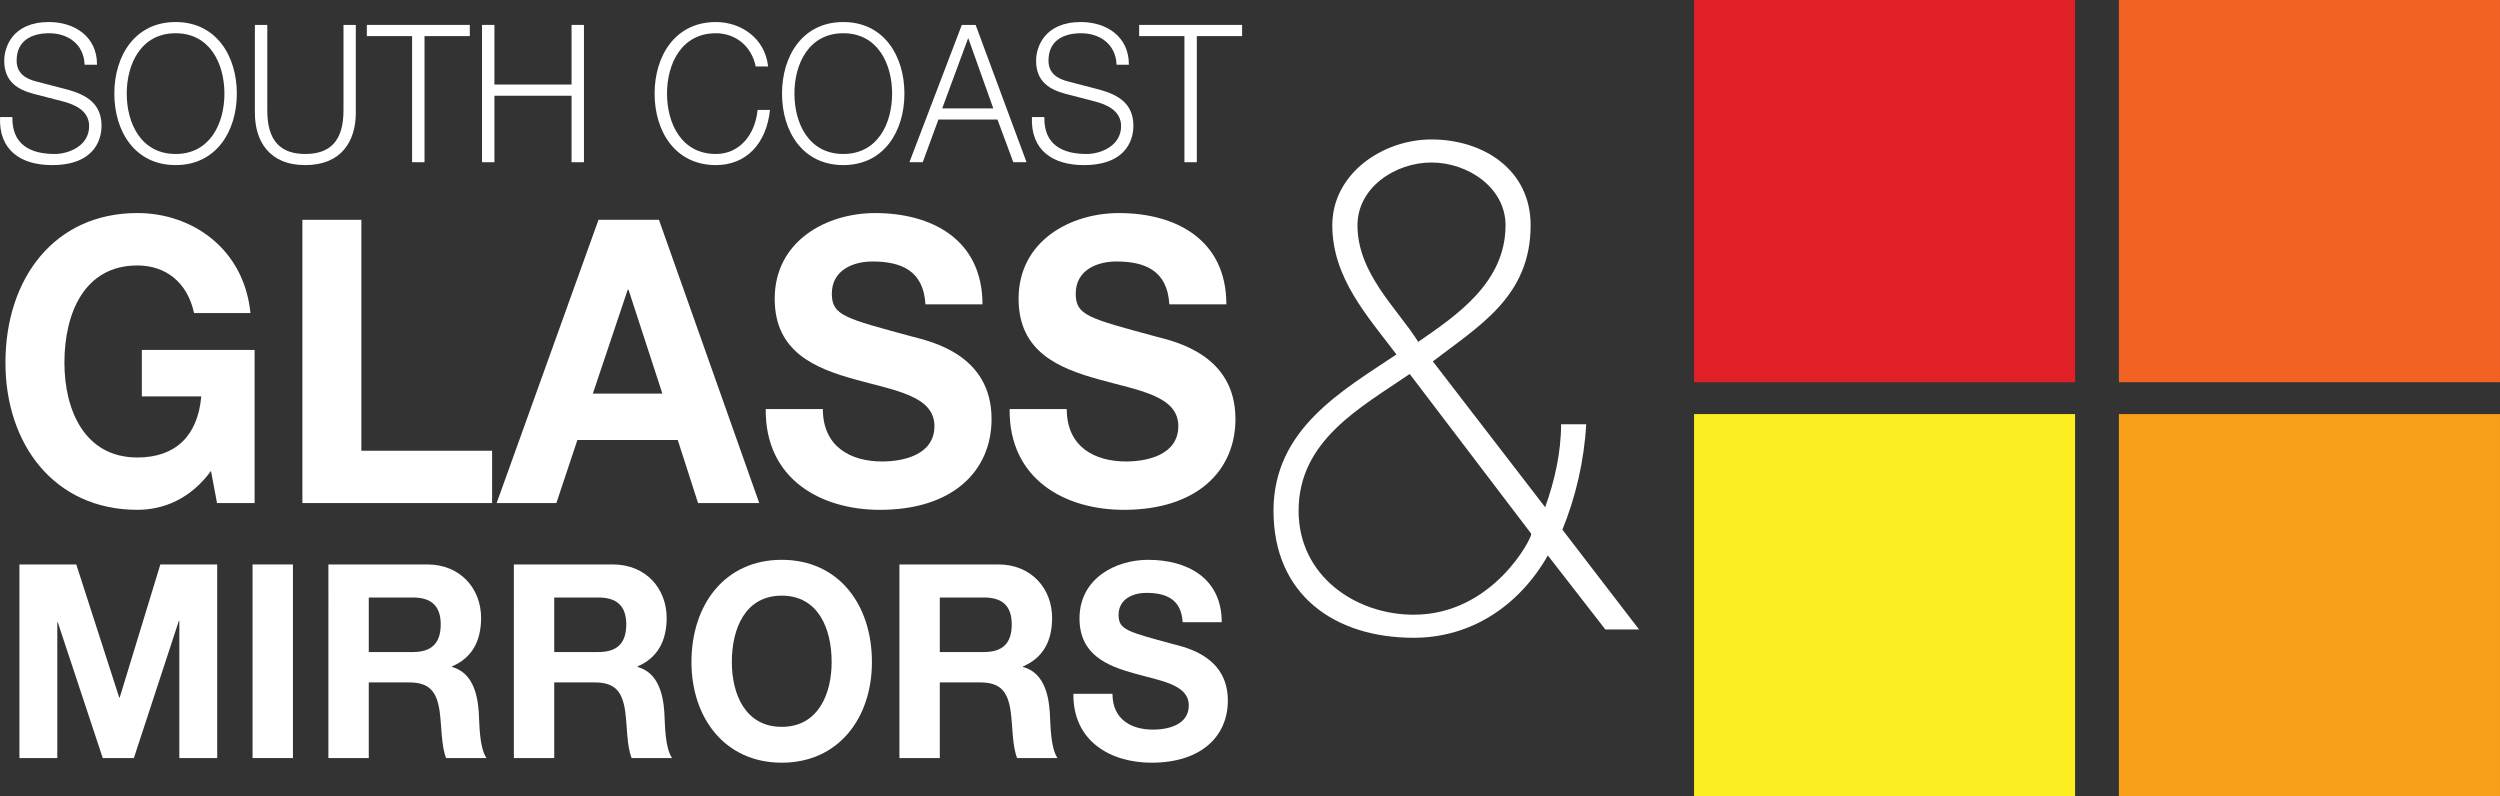
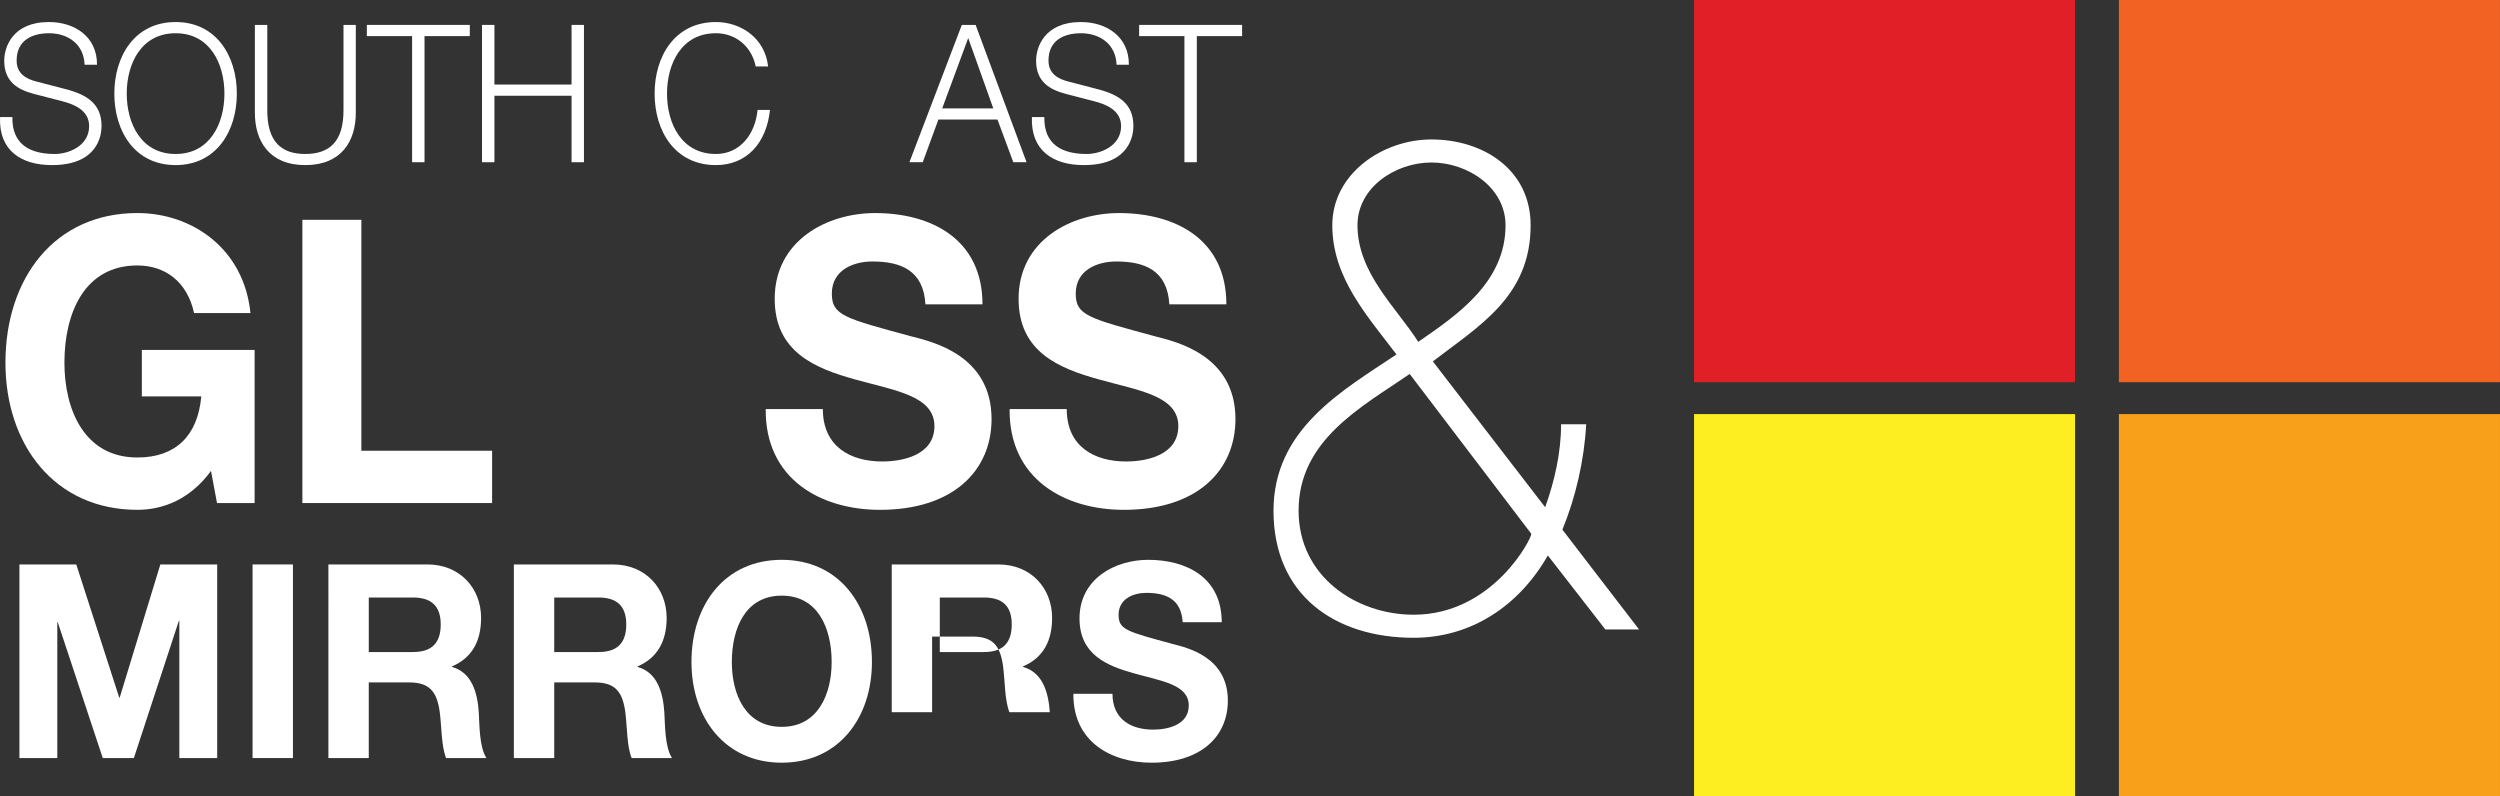
<svg xmlns="http://www.w3.org/2000/svg" version="1.1" id="Layer_1" x="0px" y="0px" width="270px" height="86px" viewBox="0 0 270 86" enable-background="new 0 0 270 86" xml:space="preserve">
  <rect x="0" y="0" width="270" height="86" fill="#333333" stroke="none" />
  <g>
    <g>
      <rect x="182.958" fill="#E11F26" width="41.149" height="41.28" />
      <rect x="182.958" y="44.721" fill="#FCEE21" width="41.149" height="41.279" />
      <rect x="228.838" fill="#F26222" width="41.16" height="41.28" />
      <rect x="228.838" y="44.721" fill="#F9A01B" width="41.16" height="41.279" />
    </g>
    <g>
      <g>
        <polygon fill-rule="evenodd" clip-rule="evenodd" fill="#FFFFFF" points="2.098,60.96 8.238,60.96 12.877,75.34 12.928,75.34      17.317,60.96 23.458,60.96 23.458,81.87 19.368,81.87 19.368,67.05 19.317,67.05 14.458,81.87 11.098,81.87 6.238,67.2      6.188,67.2 6.188,81.87 2.098,81.87    " />
        <rect x="27.277" y="60.96" fill-rule="evenodd" clip-rule="evenodd" fill="#FFFFFF" width="4.36" height="20.91" />
        <path fill-rule="evenodd" clip-rule="evenodd" fill="#FFFFFF" d="M39.828,70.42h4.77c1.94,0,3-0.88,3-2.99c0-2.02-1.06-2.9-3-2.9     h-4.77V70.42z M35.468,60.96h10.69c3.55,0,5.8,2.601,5.8,5.771c0,2.459-0.94,4.299-3.14,5.24v0.059     c2.14,0.591,2.75,2.781,2.89,4.891c0.08,1.32,0.05,3.78,0.83,4.95h-4.36c-0.52-1.32-0.47-3.341-0.69-5.011     c-0.31-2.189-1.11-3.159-3.31-3.159h-4.35v8.17h-4.36V60.96z" />
        <path fill-rule="evenodd" clip-rule="evenodd" fill="#FFFFFF" d="M59.857,70.42h4.78c1.94,0,3-0.88,3-2.99c0-2.02-1.06-2.9-3-2.9     h-4.78V70.42z M55.498,60.96h10.69c3.56,0,5.81,2.601,5.81,5.771c0,2.459-0.95,4.299-3.14,5.24v0.059     c2.14,0.591,2.75,2.781,2.89,4.891c0.08,1.32,0.05,3.78,0.83,4.95h-4.36c-0.53-1.32-0.47-3.341-0.69-5.011     c-0.31-2.189-1.11-3.159-3.31-3.159h-4.36v8.17h-4.36V60.96z" />
        <path fill-rule="evenodd" clip-rule="evenodd" fill="#FFFFFF" d="M84.428,78.5c3.91,0,5.39-3.51,5.39-7     c0-3.66-1.48-7.17-5.39-7.17c-3.92,0-5.39,3.51-5.39,7.17C79.038,74.99,80.507,78.5,84.428,78.5z M84.428,60.46     c6.14,0,9.74,4.83,9.74,11.04c0,6.04-3.6,10.87-9.74,10.87c-6.14,0-9.75-4.83-9.75-10.87C74.678,65.29,78.288,60.46,84.428,60.46     z" />
-         <path fill-rule="evenodd" clip-rule="evenodd" fill="#FFFFFF" d="M101.498,70.42h4.77c1.95,0,3-0.88,3-2.99     c0-2.02-1.05-2.9-3-2.9h-4.77V70.42z M97.138,60.96h10.69c3.55,0,5.8,2.601,5.8,5.771c0,2.459-0.94,4.299-3.14,5.24v0.059     c2.14,0.591,2.75,2.781,2.89,4.891c0.08,1.32,0.06,3.78,0.83,4.95h-4.36c-0.52-1.32-0.47-3.341-0.69-5.011     c-0.31-2.189-1.11-3.159-3.3-3.159h-4.36v8.17h-4.36V60.96z" />
+         <path fill-rule="evenodd" clip-rule="evenodd" fill="#FFFFFF" d="M101.498,70.42h4.77c1.95,0,3-0.88,3-2.99     c0-2.02-1.05-2.9-3-2.9h-4.77V70.42z M97.138,60.96h10.69c3.55,0,5.8,2.601,5.8,5.771c0,2.459-0.94,4.299-3.14,5.24v0.059     c2.14,0.591,2.75,2.781,2.89,4.891h-4.36c-0.52-1.32-0.47-3.341-0.69-5.011     c-0.31-2.189-1.11-3.159-3.3-3.159h-4.36v8.17h-4.36V60.96z" />
        <path fill-rule="evenodd" clip-rule="evenodd" fill="#FFFFFF" d="M120.147,74.93c0,2.78,2.05,3.87,4.38,3.87     c1.53,0,3.86-0.47,3.86-2.61c0-2.26-2.97-2.64-5.88-3.459c-2.95-0.82-5.92-2.021-5.92-5.94c0-4.28,3.83-6.33,7.42-6.33     c4.13,0,7.94,1.899,7.94,6.74h-4.22c-0.14-2.521-1.84-3.171-3.92-3.171c-1.39,0-3,0.621-3,2.381c0,1.609,0.95,1.811,5.92,3.16     c1.44,0.38,5.88,1.35,5.88,6.09c0,3.84-2.86,6.71-8.24,6.71c-4.39,0-8.5-2.29-8.44-7.44H120.147z" />
      </g>
      <g>
        <path fill-rule="evenodd" clip-rule="evenodd" fill="#FFFFFF" d="M22.788,50.859c-2.23,3.051-5.15,4.201-7.95,4.201     c-8.97,0-14.25-7.07-14.25-15.891c0-9.09,5.28-16.16,14.25-16.16c5.92,0,11.52,3.86,12.21,10.8h-6.09     c-0.73-3.38-3.12-5.14-6.12-5.14c-5.72,0-7.88,5.14-7.88,10.5c0,5.1,2.16,10.24,7.88,10.24c4.14,0,6.53-2.36,6.9-6.6h-6.42v-5.02     h12.18v16.54h-4.06L22.788,50.859z" />
        <polygon fill-rule="evenodd" clip-rule="evenodd" fill="#FFFFFF" points="32.658,23.74 39.027,23.74 39.027,48.68 53.147,48.68      53.147,54.33 32.658,54.33    " />
-         <path fill-rule="evenodd" clip-rule="evenodd" fill="#FFFFFF" d="M64.027,42.51h7.51l-3.66-11.23h-0.08L64.027,42.51z      M64.638,23.74h6.53l10.83,30.59h-6.61l-2.19-6.811h-10.84l-2.27,6.811h-6.45L64.638,23.74z" />
        <path fill-rule="evenodd" clip-rule="evenodd" fill="#FFFFFF" d="M88.868,44.18c0,4.07,3,5.66,6.41,5.66     c2.23,0,5.64-0.689,5.64-3.82c0-3.299-4.34-3.85-8.6-5.049c-4.3-1.2-8.65-2.96-8.65-8.7c0-6.26,5.6-9.26,10.84-9.26     c6.04,0,11.6,2.79,11.6,9.86h-6.16c-0.21-3.69-2.68-4.63-5.73-4.63c-2.03,0-4.38,0.9-4.38,3.47c0,2.36,1.38,2.66,8.64,4.63     c2.11,0.55,8.61,1.97,8.61,8.91c0,5.609-4.18,9.811-12.05,9.811c-6.42,0-12.42-3.34-12.34-10.881H88.868z" />
        <path fill-rule="evenodd" clip-rule="evenodd" fill="#FFFFFF" d="M115.208,44.18c0,4.07,3,5.66,6.41,5.66     c2.23,0,5.64-0.689,5.64-3.82c0-3.299-4.34-3.85-8.6-5.049c-4.3-1.2-8.65-2.96-8.65-8.7c0-6.26,5.6-9.26,10.84-9.26     c6.04,0,11.6,2.79,11.6,9.86h-6.16c-0.21-3.69-2.68-4.63-5.73-4.63c-2.03,0-4.38,0.9-4.38,3.47c0,2.36,1.38,2.66,8.64,4.63     c2.11,0.55,8.61,1.97,8.61,8.91c0,5.609-4.18,9.811-12.05,9.811c-6.42,0-12.42-3.34-12.34-10.881H115.208z" />
      </g>
      <g>
        <path fill-rule="evenodd" clip-rule="evenodd" fill="#FFFFFF" d="M1.337,12.64c-0.06,3.05,2.03,3.99,4.58,3.99     c1.47,0,3.71-0.85,3.71-3.01c0-1.69-1.59-2.35-2.88-2.68l-3.13-0.81c-1.65-0.44-3.16-1.27-3.16-3.57c0-1.46,0.88-4.18,4.83-4.18     c2.77,0,5.21,1.58,5.19,4.61h-1.34c-0.08-2.26-1.84-3.4-3.83-3.4c-1.82,0-3.51,0.74-3.51,2.95c0,1.39,0.98,1.97,2.12,2.26     l3.42,0.89c1.98,0.56,3.63,1.48,3.63,3.91c0,1.01-0.39,4.23-5.36,4.23c-3.32,0-5.76-1.58-5.6-5.19H1.337z" />
        <path fill-rule="evenodd" clip-rule="evenodd" fill="#FFFFFF" d="M18.968,16.63c3.7,0,5.27-3.28,5.27-6.52     c0-3.24-1.57-6.52-5.27-6.52c-3.71,0-5.28,3.28-5.28,6.52C13.688,13.35,15.257,16.63,18.968,16.63z M18.968,2.38     c4.4,0,6.61,3.68,6.61,7.73c0,4.05-2.21,7.72-6.61,7.72c-4.42,0-6.62-3.67-6.62-7.72C12.348,6.06,14.547,2.38,18.968,2.38z" />
        <path fill-rule="evenodd" clip-rule="evenodd" fill="#FFFFFF" d="M27.527,2.69h1.34v9.18c-0.02,3.45,1.53,4.76,4.1,4.76     c2.59,0,4.15-1.31,4.13-4.76V2.69h1.33v9.49c0,3.06-1.55,5.65-5.46,5.65c-3.89,0-5.44-2.59-5.44-5.65V2.69z" />
        <polygon fill-rule="evenodd" clip-rule="evenodd" fill="#FFFFFF" points="39.618,2.69 50.738,2.69 50.738,3.9 45.848,3.9      45.848,17.52 44.507,17.52 44.507,3.9 39.618,3.9    " />
        <polygon fill-rule="evenodd" clip-rule="evenodd" fill="#FFFFFF" points="52.058,2.69 53.397,2.69 53.397,9.13 61.728,9.13      61.728,2.69 63.067,2.69 63.067,17.52 61.728,17.52 61.728,10.34 53.397,10.34 53.397,17.52 52.058,17.52    " />
        <path fill-rule="evenodd" clip-rule="evenodd" fill="#FFFFFF" d="M81.618,7.18c-0.47-2.28-2.26-3.59-4.3-3.59     c-3.71,0-5.28,3.28-5.28,6.52c0,3.24,1.57,6.52,5.28,6.52c2.59,0,4.25-2.12,4.5-4.76h1.34c-0.38,3.64-2.56,5.96-5.84,5.96     c-4.42,0-6.62-3.67-6.62-7.72c0-4.05,2.2-7.73,6.62-7.73c2.65,0,5.29,1.68,5.64,4.8H81.618z" />
-         <path fill-rule="evenodd" clip-rule="evenodd" fill="#FFFFFF" d="M91.078,16.63c3.7,0,5.27-3.28,5.27-6.52     c0-3.24-1.57-6.52-5.27-6.52c-3.71,0-5.28,3.28-5.28,6.52C85.797,13.35,87.368,16.63,91.078,16.63z M91.078,2.38     c4.4,0,6.6,3.68,6.6,7.73c0,4.05-2.2,7.72-6.6,7.72c-4.42,0-6.62-3.67-6.62-7.72C84.458,6.06,86.658,2.38,91.078,2.38z" />
        <path fill-rule="evenodd" clip-rule="evenodd" fill="#FFFFFF" d="M101.757,11.71h5.52l-2.71-7.6L101.757,11.71z M103.877,2.69     h1.49l5.5,14.83h-1.43l-1.71-4.61h-6.38l-1.69,4.61h-1.44L103.877,2.69z" />
        <path fill-rule="evenodd" clip-rule="evenodd" fill="#FFFFFF" d="M112.788,12.64c-0.06,3.05,2.02,3.99,4.58,3.99     c1.47,0,3.71-0.85,3.71-3.01c0-1.69-1.59-2.35-2.89-2.68l-3.12-0.81c-1.65-0.44-3.17-1.27-3.17-3.57c0-1.46,0.89-4.18,4.84-4.18     c2.77,0,5.2,1.58,5.18,4.61h-1.33c-0.08-2.26-1.85-3.4-3.83-3.4c-1.83,0-3.52,0.74-3.52,2.95c0,1.39,0.98,1.97,2.12,2.26     l3.42,0.89c1.99,0.56,3.63,1.48,3.63,3.91c0,1.01-0.39,4.23-5.36,4.23c-3.32,0-5.75-1.58-5.6-5.19H112.788z" />
        <polygon fill-rule="evenodd" clip-rule="evenodd" fill="#FFFFFF" points="123.027,2.69 134.147,2.69 134.147,3.9 129.257,3.9      129.257,17.52 127.917,17.52 127.917,3.9 123.027,3.9    " />
      </g>
      <g>
        <path fill-rule="evenodd" clip-rule="evenodd" fill="#FFFFFF" d="M162.598,24.33c0-4.07-4.07-6.78-8-6.78     c-3.92,0-7.99,2.71-7.99,6.78c0,5.2,4.281,8.97,6.561,12.59C157.318,34.06,162.598,30.51,162.598,24.33z M152.248,40.39     c-5.29,3.62-12,7.16-12,14.77c0,7.09,6.21,11.23,12.43,11.23c8.561,0,12.78-8.291,12.7-8.74L152.248,40.39z M167.168,59.99     c-3.141,5.5-8.35,8.89-14.49,8.89c-8.5,0-15.14-4.601-15.14-13.72c0-8.82,7.42-12.96,13.28-16.88     c-3.141-4.15-6.93-8.29-6.93-13.95c0-5.57,5.43-9.27,10.709-9.27c5.57,0,10.711,3.24,10.711,9.27c0,7.69-5.57,10.86-10.561,14.7     l12.13,15.75c1-2.779,1.72-5.869,1.72-8.959h2.711c-0.211,3.91-1.141,7.91-2.57,11.38l8.279,10.78h-3.64L167.168,59.99z" />
      </g>
    </g>
  </g>
</svg>